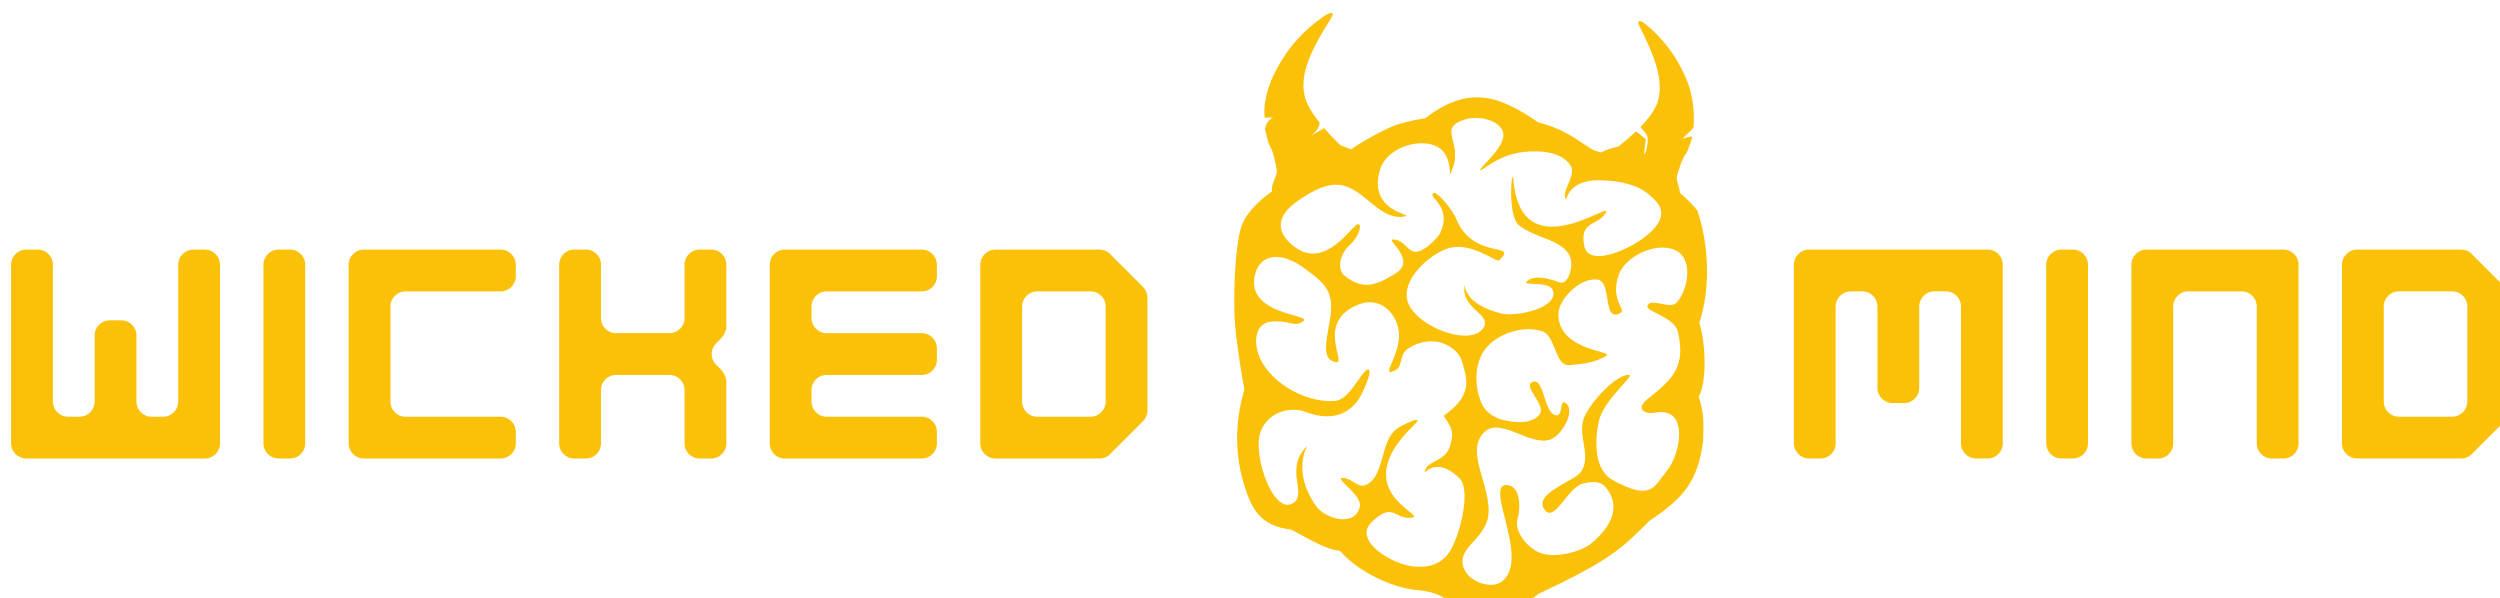
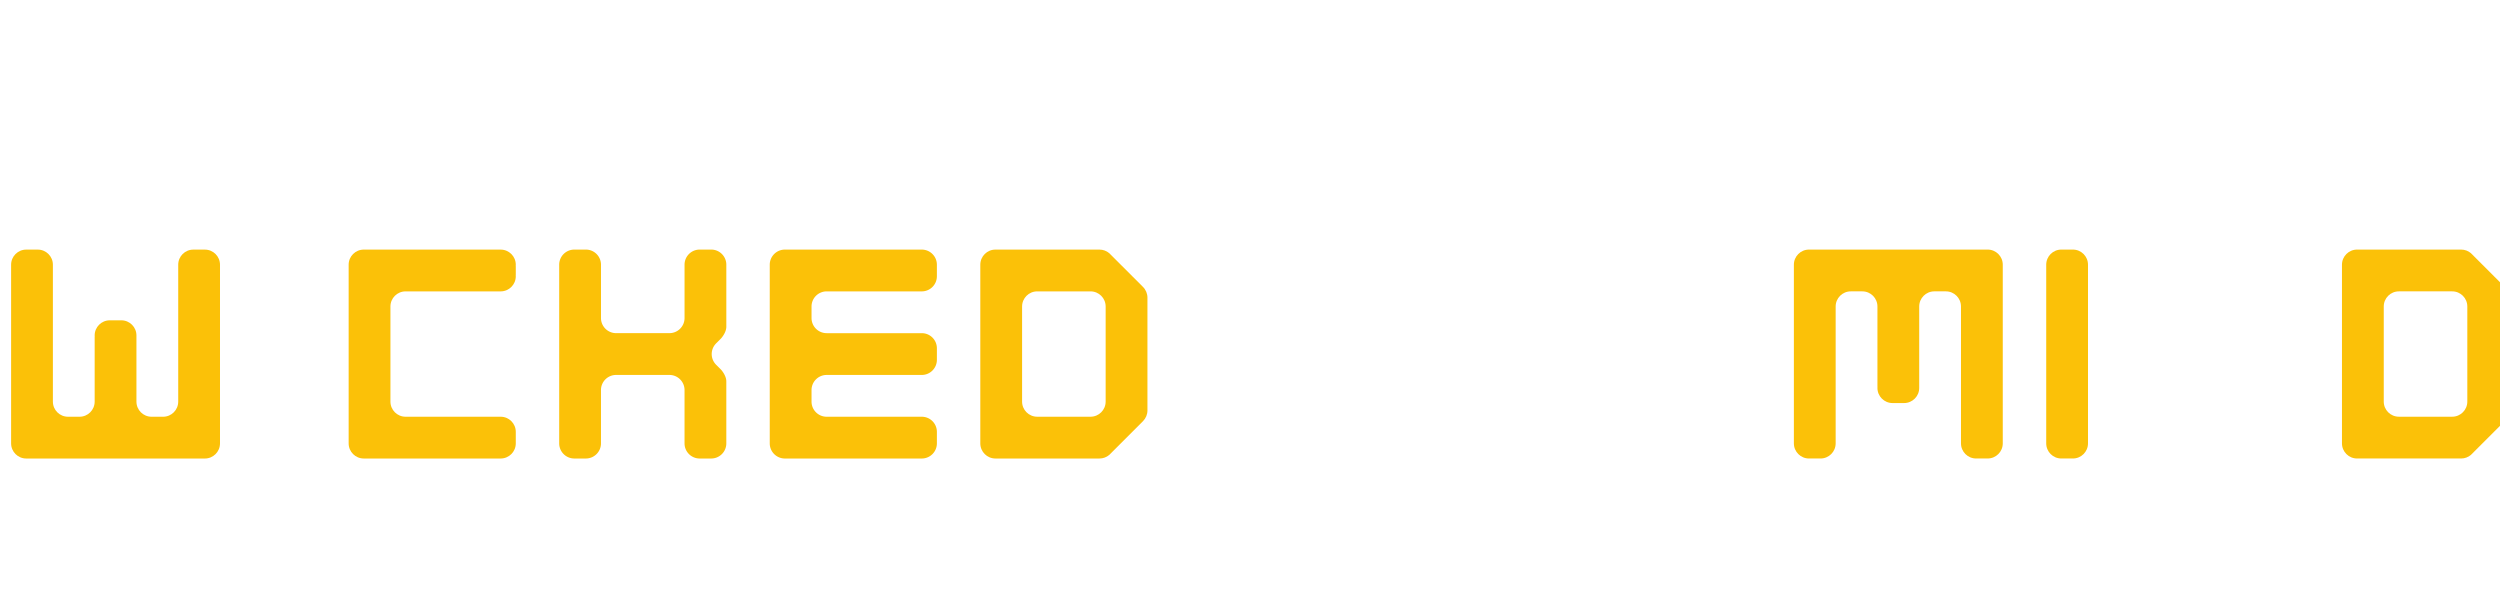
<svg xmlns="http://www.w3.org/2000/svg" xmlns:ns1="http://www.inkscape.org/namespaces/inkscape" xmlns:ns2="http://sodipodi.sourceforge.net/DTD/sodipodi-0.dtd" width="210mm" height="50.254mm" viewBox="0 0 210 50.254" id="svg4565" ns1:version="1.2.1 (9c6d41e410, 2022-07-14)" ns2:docname="WM_logo_vector_redesign new.svg">
  <defs id="defs4562" />
  <g ns1:label="Warstwa 1" ns1:groupmode="layer" id="layer1">
    <g id="g30618" transform="matrix(0.254,0,0,0.254,1168.02,1366.416)" style="stroke-width:3.934;fill:#fbc108;fill-opacity:1">
-       <path id="path12883" style="fill:#fbc108;fill-opacity:1;stroke-width:3.934" d="m -4158.246,-5375.295 c -0.635,0.012 -1.724,0.606 -2.067,0.836 -7.02,4.71 -11.935,10.376 -15.704,17.149 -2.998,5.387 -4.83,11.636 -4.255,16.608 1.095,0.017 2.015,0.01 2.813,-0.012 -1.28,0.658 -2.435,1.818 -2.684,3.769 1.892,9.068 1.766,3.134 3.609,12.111 0.452,2.158 0.447,2.206 -0.518,4.635 -0.815,2.053 -0.936,2.623 -0.788,3.861 -4.62,3.38 -9.083,7.468 -10.45,12.732 -1.71,6.584 -2.252,18.869 -1.952,28.331 0.261,8.226 3.253,24.477 3.253,24.477 -3.916,13.604 -2.499,24.506 0.492,33.228 2.57,8.163 6.533,12.116 15.015,13.122 5.129,2.649 11.121,6.54 16.099,7.01 5.961,6.959 17.456,12.267 25.186,12.943 1.879,0.144 4.395,0.541 6.469,1.268 3.193,1.118 5.46,3.521 9.002,4.689 10.26,1.9 17.584,1.169 24.94,-4.603 24.261,-11.551 27.14,-14.647 36.778,-24.219 11.276,-7.506 16.127,-13.129 17.758,-26.741 0.08,-5.894 0.415,-8.115 -1.458,-14.276 2.912,-5.745 2.16,-17.973 0.197,-24.48 3.896,-12.027 3.004,-25.911 -0.573,-36.955 -1.597,-2.124 -3.596,-4.122 -5.85,-5.981 -0.025,-0.596 -0.184,-1.276 -0.527,-2.471 -0.691,-2.409 -0.692,-2.456 -0.057,-4.473 2.605,-8.393 1.926,-2.741 4.586,-11.217 0.222,-0.885 -1.01,-0.381 -2.761,0.165 -1.262,0.393 3.179,-3.038 3.238,-3.739 0.395,-4.784 -0.141,-10.827 -2.494,-16.25 -2.959,-6.819 -7.116,-12.689 -13.371,-17.845 -0.323,-0.267 -1.407,-1.001 -1.996,-0.998 -0.458,0 -0.617,0.451 0.115,1.913 4.586,9.162 8.187,17.696 5.874,24.9 -0.799,2.457 -2.804,5.247 -5.618,8.161 -0.227,0.235 2.005,1.982 2.286,3.286 0.41,1.901 -0.677,5.954 -1.059,5.736 -0.294,-0.168 0.741,-4.802 0.352,-5.099 -1.342,-1.025 -2.993,-2.512 -3.177,-2.336 -1.69,1.613 -3.6,3.251 -5.666,4.881 l -2.568,0.726 c -1.357,0.384 -2.398,0.8 -3.182,1.296 -0.831,-0.257 -1.644,-0.498 -2.414,-0.706 -5.544,-3.215 -8.875,-6.772 -18.433,-9.257 -13.807,-9.608 -23.643,-11.856 -37.344,-1.371 -4.452,0.71 -8.672,1.623 -12.149,3.258 -3.245,1.526 -8.652,4.388 -12.435,7.058 -0.288,-0.128 -0.587,-0.255 -0.911,-0.382 l -2.59,-1.016 c -1.977,-1.903 -3.791,-3.8 -5.38,-5.647 -2.576,1.46 -3.897,2.293 -4.466,2.672 0.868,-0.662 3.013,-2.536 2.971,-4.482 -2.622,-3.313 -4.416,-6.413 -4.994,-9.045 -1.662,-7.713 2.95,-16.2 8.649,-25.238 0.974,-1.545 0.769,-1.988 0.209,-1.978 z m 47.873,34.723 h 5e-4 c 3.599,0 7.243,1.303 8.671,3.966 2.428,4.527 -7.257,12.098 -7.31,13.234 -0.053,1.137 5.258,-4.993 14.55,-5.987 5.256,-0.562 12.502,-0.043 15.35,4.49 1.896,3.018 -2.452,7.781 -1.822,10.384 0.94,3.881 -1.266,-6.097 12.519,-5.465 5.204,0.238 11.297,1.223 15.328,4.773 2.883,2.539 6.62,5.804 1.223,11.609 -5.26,5.658 -21.197,13.058 -22.698,5.358 -1.558,-7.993 3.709,-6.737 6.45,-10.12 6.49,-8.009 -27.209,19.765 -29.901,-11.774 -0.456,-5.343 -2.181,11.958 1.899,15.072 5.731,4.374 12.774,4.242 16.403,9.402 2.028,2.884 0.145,10.54 -3.051,9.43 -1.462,-0.508 -8.013,-3.139 -10.831,-0.28 -1.554,1.577 7.487,-0.367 8.636,2.91 2.037,5.814 -12.15,8.887 -17.13,7.642 -9.68,-2.419 -11.787,-6.854 -12.033,-9.39 -1.358,7.785 8.61,9.418 6.393,13.774 -3.626,7.124 -22.447,0.182 -25.219,-8.211 -2.347,-7.107 6.969,-15.646 13.225,-17.661 7.748,-2.497 16.064,4.799 17.022,3.903 6.738,-6.3 -8.787,0.29 -14.378,-14.04 -0.831,-2.13 -6.232,-9.251 -7.49,-8.119 -1.649,1.484 6.456,4.366 2.349,13.163 -0.516,1.105 -4.731,5.984 -7.974,6.187 -2.717,0.169 -4.191,-4.285 -7.651,-4.049 -2.384,0.163 8.36,6.97 0.514,11.442 -4.67,2.662 -9.813,6.214 -16.66,0.397 -2.004,-1.703 -2.07,-6.45 2.105,-10.3 3.147,-2.902 3.936,-7.043 2.347,-6.587 -2.105,0.605 -10.595,15.022 -20.73,7.541 -5.473,-4.04 -7.452,-9.583 1.236,-15.478 4.872,-3.306 10.185,-6.29 15.372,-4.696 7.256,2.229 12.147,11.758 19.938,9.988 2.815,-0.64 -12.673,-1.436 -8.357,-15.544 1.88,-6.146 10.418,-9.767 16.746,-8.268 8.447,2 5.462,12.804 6.748,9.185 l 0.307,-0.866 c 0.489,-1.376 1.129,-2.184 0.945,-5.936 -0.157,-3.196 -2.391,-6.745 -0.295,-8.703 1.682,-1.572 4.454,-2.373 7.253,-2.373 z m 61.842,42.855 c 1.965,0.02 3.797,0.505 5.255,1.577 4.538,3.334 2.933,12.63 -0.812,16.669 -2.18,2.352 -8.957,-1.966 -9.63,1.191 -0.234,1.727 8.962,3.706 10.05,8.235 2.835,11.81 -1.679,15.798 -10.111,22.539 -2.834,2.266 -1.867,3.711 -0.528,4.23 2.538,0.985 4.07,-0.825 7.461,0.353 5.996,2.084 3.643,14.084 -0.319,18.896 -4.405,5.351 -4.973,10.366 -18.049,3.181 -6.035,-3.316 -5.968,-12.626 -4.58,-19.27 1.721,-8.235 14.523,-16.934 8.819,-15.341 -3.899,1.089 -10.522,7.665 -13.356,13.283 -3.107,6.158 2.635,13.354 -1.5,18.86 -2.539,3.095 -15.983,7.062 -11.748,12.441 3.224,4.095 7.556,-7.518 12.522,-8.793 2.295,-0.589 5.434,-0.968 7.126,0.748 4.63,4.908 4.505,11.866 -4.613,19.271 -2.956,2.331 -11.829,5.084 -17.085,2.712 -3.973,-1.792 -8.175,-6.982 -7.007,-11.038 1.113,-3.867 0.995,-11.448 -3.985,-11.226 -6.686,0.765 8.509,25.376 -1.515,32.126 -3.383,2.279 -9.94,-0.057 -11.872,-3.742 -3.835,-7.316 6.335,-9.858 7.638,-17.907 1.557,-9.62 -8.234,-21.704 -1.023,-28.152 5.521,-4.937 15.939,5.879 22.409,2.249 3.684,-2.067 7.736,-9.82 3.949,-11.87 -1.476,-0.799 -0.826,4.198 -2.485,4.266 -4.535,0.187 -4.139,-12.896 -8.243,-11.04 -3.244,1.468 4.49,7.553 2.541,10.525 -2.263,3.45 -8.228,3.043 -12.296,2.033 -2.762,-0.686 -5.653,-2.573 -6.864,-5.159 -2.612,-5.576 -2.655,-13.482 1.04,-18.256 4.002,-5.17 12.428,-7.925 18.782,-5.953 4.562,1.415 4.266,11.633 8.987,11.245 4.039,-0.332 8.8,-0.786 12.363,-3.175 2.233,-1.497 -15.907,-1.611 -15.92,-13.626 -0.01,-4.968 7.06,-12.137 12.811,-11.509 4.869,0.531 1.932,12.726 6.636,11.509 4.589,-1.187 -2.762,-3.41 0.469,-12.965 1.708,-5.05 8.788,-9.177 14.682,-9.117 z m -128.084,3.115 c 2.767,-0.051 6.131,1.189 9.729,3.903 4.266,3.218 7.84,5.563 8.508,10.763 0.934,7.274 -5.184,19.074 1.759,20.108 3.609,0.537 -7.112,-13.45 7.557,-19.122 6.39,-2.471 11.795,2.043 13.017,8.097 1.631,8.082 -6.817,16.675 -0.997,13.711 2.421,-1.233 1.313,-4.837 3.744,-6.84 2.858,-2.196 7.197,-3.323 10.826,-2.435 3.099,0.758 6.507,3.089 7.406,6.153 1.822,6.204 3.755,11.29 -6,18.186 2.667,3.858 3.419,5.231 2.227,9.62 -1.483,5.459 -7.102,5.14 -8.221,7.99 -1.668,4.249 2.253,-5.755 11.24,3.065 3.393,3.33 1.032,15.441 -2.249,22.434 -1.747,3.722 -5.073,7.338 -12.592,6.762 -7.329,-0.561 -20.624,-8.571 -14.198,-14.765 6.67,-6.43 7.679,-1.417 11.896,-1.374 10.386,0.107 -22.208,-7.292 1.981,-30.591 4.364,-4.204 -4.036,0.026 -5.555,1.13 -5.777,4.198 -3.841,16.072 -10.508,18.692 -2.485,0.977 -5.131,-2.925 -7.768,-2.374 -1.976,0.413 6.953,5.705 5.989,9.566 -1.71,6.849 -11.509,3.803 -14.364,-0.21 -9.729,-13.67 -0.593,-22.834 -3.856,-19.099 -6.195,7.091 0.558,14.672 -3.512,17.81 -6.435,4.962 -13.662,-14.932 -11.197,-22.94 1.877,-6.098 8.582,-8.836 14.11,-7.31 11.395,4.563 15.945,-1.052 17.373,-2.453 2.002,-1.964 5.906,-11 4.355,-11.277 -2.032,-0.363 -5.974,10.004 -11.074,10.415 -10.071,0.812 -23.271,-6.86 -25.719,-16.735 -1.053,-4.246 -0.03,-8.891 4.256,-9.452 6.329,-0.828 8.004,2.183 11.082,-0.292 2.633,-2.117 -18.882,-1.935 -16.193,-14.924 0.817,-3.946 3.389,-6.146 6.947,-6.212 z" />
      <g id="g12895" transform="translate(-1012.867,-2870.697)" style="fill:#fbc108;stroke-width:3.934;fill-opacity:1">
        <path id="path12887" style="font-size:10.583px;line-height:1;font-family:'Kenney Future Square';-inkscape-font-specification:'Kenney Future Square';letter-spacing:0px;word-spacing:0px;white-space:pre;fill:#fbc108;stroke-width:16.542;fill-opacity:1" d="m -2987.385,-2426.355 c -2.762,-1e-4 -5,2.239 -5,5 v 0.456 58.179 0.456 5e-4 c 2e-4,2.761 2.239,5 5,5 h 3.818 c 2.761,10e-5 5,-2.238 5,-5 v -5e-4 -0.456 -44.361 -0.456 c -1e-4,-2.762 2.239,-5 5,-5 h 3.818 c 2.762,-10e-5 5,2.239 5,5 v 0.456 26.026 l 0.021,0.023 c -0.013,0.144 -0.021,0.288 -0.021,0.433 v 5e-4 c 0,2.761 2.239,5 5,5 h 3.818 c 2.761,0 5,-2.238 5,-5 v -5e-4 -0.456 -31.483 h 5e-4 v 5 c -1e-4,-2.762 2.239,-5 5,-5 h 3.818 c 2.762,-10e-5 5,2.239 5,5 v 0.456 44.361 0.456 5e-4 c 2e-4,2.761 2.239,5 5,5 h 3.818 c 2.761,10e-5 5,-2.238 5,-5 v -5e-4 -0.456 -58.179 -0.456 c 1e-4,-2.762 -2.239,-5 -5,-5 z m 36.455,18.818 v 0.456 z" ns2:nodetypes="cccccssssccccssccccssssscccccssccccssssccccccccc" />
        <path id="path12889" style="font-size:10.583px;line-height:1;font-family:'Kenney Future Square';-inkscape-font-specification:'Kenney Future Square';letter-spacing:0px;word-spacing:0px;white-space:pre;fill:#fbc108;stroke-width:16.542;fill-opacity:1" d="m -2903.935,-2426.355 c -2.761,-1e-4 -5,2.238 -5,5 v 5e-4 0.456 58.179 0.456 5e-4 c 2e-4,2.761 2.239,5 5,5 h 3.818 c 2.761,10e-5 5,-2.238 5,-5 v -5e-4 -0.456 -58.179 -0.456 -5e-4 c -2e-4,-2.761 -2.239,-5 -5,-5 z" ns2:nodetypes="ssccccssssccccsss" />
-         <path id="path12891" style="font-size:10.583px;line-height:1;font-family:'Kenney Future Square';-inkscape-font-specification:'Kenney Future Square';letter-spacing:0px;word-spacing:0px;white-space:pre;fill:#fbc108;stroke-width:16.542;fill-opacity:1" d="m -2875.758,-2426.355 c -2.762,-1e-4 -5,2.239 -5,5 v 0.456 58.202 0.456 c 8e-4,2.581 1.966,4.738 4.537,4.977 h 4.758 c 2.565,-0.246 4.523,-2.4 4.523,-4.977 v -0.456 -44.84 c 2e-4,-2.761 2.239,-5 5,-5 l -5,-6e-4 h 27.637 l -5,6e-4 c 2.761,-1e-4 5,2.238 5,5 v 50.273 h 5e-4 v -4.977 -0.456 0.456 c 7e-4,2.581 1.966,4.738 4.536,4.977 h 4.759 c 2.565,-0.246 4.523,-2.4 4.523,-4.977 v -0.456 -58.202 -0.456 -5e-4 c -2e-4,-2.761 -2.239,-5 -5,-5 z" ns2:nodetypes="ccccccccccccccccccccccccccscc" />
        <path id="path12893" style="font-size:10.583px;line-height:1;font-family:'Kenney Future Square';-inkscape-font-specification:'Kenney Future Square';letter-spacing:0px;word-spacing:0px;white-space:pre;fill:#fbc108;stroke-width:16.542;fill-opacity:1" d="m -2806.127,-2426.355 c -2.761,-1e-4 -5,2.238 -5,5 v 5e-4 0.456 58.179 0.456 5e-4 c 2e-4,2.761 2.239,5 5,5 h 34.41 c 1.181,-2e-4 2.325,-0.419 3.227,-1.181 1.652,-1.656 15.028,-15.02 11.175,-11.181 0.935,-0.937 1.461,-2.207 1.461,-3.531 v -37.306 c -2e-4,-1.331 -0.531,-2.607 -1.475,-3.546 h -5e-4 c 3.907,3.898 -9.514,-9.517 -11.161,-11.164 -0.902,-0.763 -2.046,-1.182 -3.227,-1.182 z m 13.819,13.818 h 17.636 c 2.762,-10e-5 5,2.239 5,5 v 0.456 30.542 0.456 c 1e-4,2.762 -2.239,5 -5,5 h -17.636 c -2.762,10e-5 -5,-2.239 -5,-5 v -0.456 -30.542 -0.456 c -10e-5,-2.762 2.239,-5 5,-5 z" ns2:nodetypes="csccccsccccccsccccssccccssccccs" />
      </g>
      <g id="g12909" transform="translate(-1022.519,-1945.709)" style="fill:#fbc108;stroke-width:3.934;fill-opacity:1">
        <path id="path12897" style="font-size:10.583px;line-height:1;font-family:'Kenney Future Square';-inkscape-font-specification:'Kenney Future Square';letter-spacing:0px;word-spacing:0px;white-space:pre;fill:#fbc108;stroke-width:16.542;fill-opacity:1" d="m -3567.312,-3282.246 c -2.762,1e-4 -5,-2.239 -5,-5 v -0.456 -58.179 -0.456 -5e-4 c 2e-4,-2.761 2.239,-5 5,-5 h 3.818 c 2.761,-1e-4 5,2.238 5,5 v 5e-4 0.456 44.361 0.456 c -10e-5,2.762 2.239,5 5,5 h 3.818 c 2.762,1e-4 5,-2.239 5,-5 v -0.456 -20.976 l 0.021,-0.023 c -0.013,-0.144 -0.021,-0.288 -0.021,-0.433 v -5e-4 c 0,-2.761 2.239,-5 5,-5 h 3.818 c 2.761,0 5,2.238 5,5 v 5e-4 0.456 26.433 h 5e-4 v -5 c -1e-4,2.762 2.239,5 5,5 h 3.818 c 2.762,10e-5 5,-2.239 5,-5 v -0.456 -44.361 -0.456 -5e-4 c 2e-4,-2.761 2.239,-5 5,-5 h 3.818 c 2.761,-1e-4 5,2.238 5,5 v 5e-4 0.456 58.179 0.456 c 1e-4,2.762 -2.239,5 -5,5 z m 36.455,-18.818 v -0.456 z" ns2:nodetypes="cccccssssccccssccccssssscccccssccccssssccccccccc" />
        <path id="path12899" style="font-size:10.583px;line-height:1;font-family:'Kenney Future Square';-inkscape-font-specification:'Kenney Future Square';letter-spacing:0px;word-spacing:0px;white-space:pre;fill:#fbc108;fill-opacity:1;stroke-width:16.542" d="m -3455.685,-3351.338 c -2.761,-10e-5 -5,2.238 -5,5 v 5e-4 0.456 58.179 0.456 5e-4 c 2e-4,2.761 2.239,5 5,5 h 45.273 c 2.761,10e-5 5,-2.238 5,-5 v -0.456 -2.906 -0.456 -5e-4 c -2e-4,-2.761 -2.239,-5 -5,-5 h -31.455 c -2.762,1e-4 -5,-2.239 -5,-5 v -0.456 -30.542 -0.456 c -1e-4,-2.762 2.239,-5 5,-5 h 31.455 c 2.761,1e-4 5,-2.238 5,-5 v -5e-4 c -8e-4,-0.145 -0.01,-0.289 -0.021,-0.433 l 0.021,-0.023 v -2.905 l -0.021,-0.023 c 0.013,-0.144 0.02,-0.288 0.021,-0.433 v -5e-4 c -2e-4,-2.761 -2.239,-5 -5,-5 z" ns2:nodetypes="ssccccsccscccsccscccccssccccsscs" />
        <path id="path12901" style="font-size:10.583px;line-height:1;font-family:'Kenney Future Square';-inkscape-font-specification:'Kenney Future Square';letter-spacing:0px;word-spacing:0px;white-space:pre;fill:#fbc108;fill-opacity:1;stroke-width:16.542" d="m -3386.054,-3351.338 c -2.756,2e-4 -4.993,2.231 -5,4.987 v 59.117 c 0.01,2.756 2.243,4.987 5,4.987 h 3.818 c 2.762,10e-5 5,-2.239 5,-5 v -17.636 c -10e-5,-2.762 2.239,-5 5,-5 h 17.636 c 2.762,-2e-4 5,2.239 5,5 v 17.636 c -1e-4,2.762 2.239,5 5,5 h 3.818 c 2.744,-1e-4 4.976,-2.212 5,-4.956 v -20.603 c -0.02,-1.239 -0.717,-2.62 -1.687,-3.764 l -1.687,-1.687 a 5,5 0 0 1 0,-7.066 5,5 0 0 1 0,-0.01 l 1.69,-1.69 c 0.968,-1.144 1.663,-2.523 1.684,-3.761 v -20.559 c 1e-4,-2.762 -2.239,-5 -5,-5 h -3.819 c -2.761,2e-4 -5,2.239 -5,5 v 17.636 c 10e-5,2.762 -2.239,5 -5,5 h -17.636 c -2.762,1e-4 -5,-2.239 -5,-5 v -17.636 c 1e-4,-2.762 -2.239,-5 -5,-5 z" />
        <path id="path12903" style="font-size:10.583px;line-height:1;font-family:'Kenney Future Square';-inkscape-font-specification:'Kenney Future Square';letter-spacing:0px;word-spacing:0px;white-space:pre;fill:#fbc108;fill-opacity:1;stroke-width:16.542" d="m -3316.422,-3351.338 a 5,5 0 0 0 -5,5 v 59.092 a 5,5 0 0 0 5,5 h 45.273 a 5,5 0 0 0 5,-5 v -3.818 a 5,5 0 0 0 -5,-5 h -31.454 a 5,5 0 0 1 -5,-5 v -3.818 a 5,5 0 0 1 5,-5 h 31.454 a 5,5 0 0 0 5,-5 v -3.818 a 5,5 0 0 0 -5,-5 h 5 6e-4 v -5e-4 h -36.455 a 5,5 0 0 1 -5,-5 v -3.818 a 5,5 0 0 1 5,-5 h 31.454 a 5,5 0 0 0 5,-5 v -3.818 a 5,5 0 0 0 -5,-5 z" />
-         <path id="path12905" style="font-size:10.583px;line-height:1;font-family:'Kenney Future Square';-inkscape-font-specification:'Kenney Future Square';letter-spacing:0px;word-spacing:0px;white-space:pre;fill:#fbc108;stroke-width:16.542;fill-opacity:1" d="m -3483.862,-3351.338 c -2.761,-1e-4 -5,2.238 -5,5 v 5e-4 0.456 58.179 0.456 5e-4 c 2e-4,2.761 2.239,5 5,5 h 3.818 c 2.761,1e-4 5,-2.238 5,-5 v -5e-4 -0.456 -58.179 -0.456 -5e-4 c -2e-4,-2.761 -2.239,-5 -5,-5 z" ns2:nodetypes="ssccccssssccccsss" />
        <path id="path12907" style="font-size:10.583px;line-height:1;font-family:'Kenney Future Square';-inkscape-font-specification:'Kenney Future Square';letter-spacing:0px;word-spacing:0px;white-space:pre;fill:#fbc108;stroke-width:16.542;fill-opacity:1" d="m -3246.79,-3351.338 c -2.761,-1e-4 -5,2.238 -5,5 v 5e-4 0.456 58.179 0.456 5e-4 c 2e-4,2.761 2.239,5 5,5 h 34.41 c 1.181,-2e-4 2.325,-0.419 3.227,-1.181 1.652,-1.656 15.028,-15.02 11.175,-11.181 0.935,-0.937 1.461,-2.207 1.461,-3.531 v -37.306 c -2e-4,-1.331 -0.531,-2.607 -1.475,-3.546 h -5e-4 c 3.907,3.898 -9.514,-9.517 -11.161,-11.164 -0.902,-0.763 -2.046,-1.181 -3.227,-1.182 z m 13.819,13.818 h 17.636 c 2.762,-10e-5 5,2.239 5,5 v 0.456 30.542 0.456 c 10e-5,2.762 -2.239,5 -5,5 h -17.636 c -2.762,10e-5 -5,-2.239 -5,-5 v -0.456 -30.542 -0.456 c -1e-4,-2.762 2.239,-5 5,-5 z" ns2:nodetypes="csccccsccccccsccccssccccssccccs" />
      </g>
    </g>
  </g>
</svg>